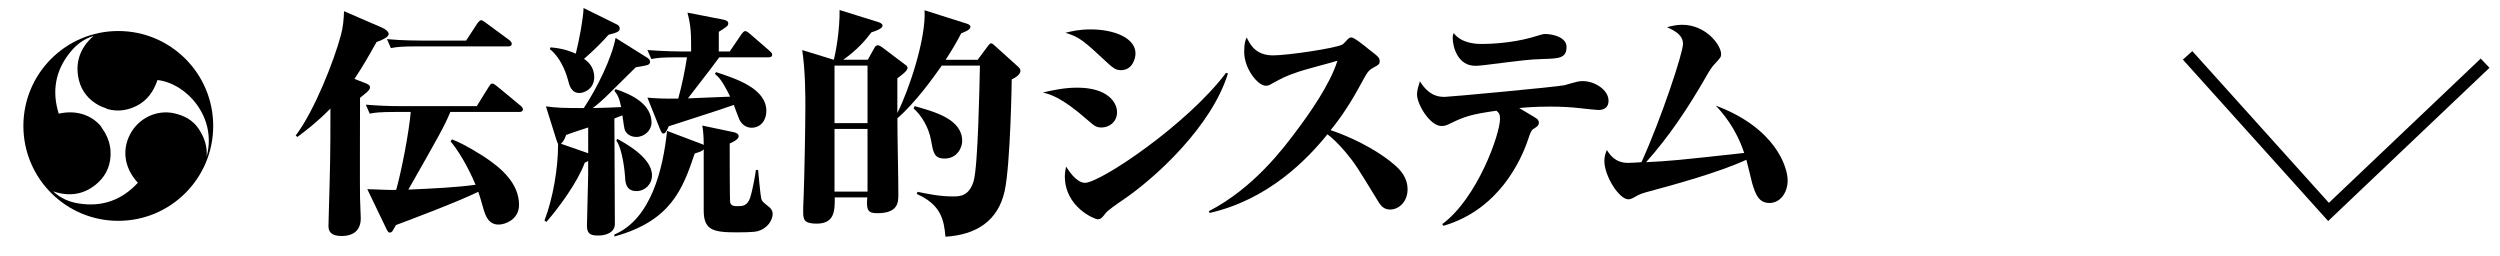
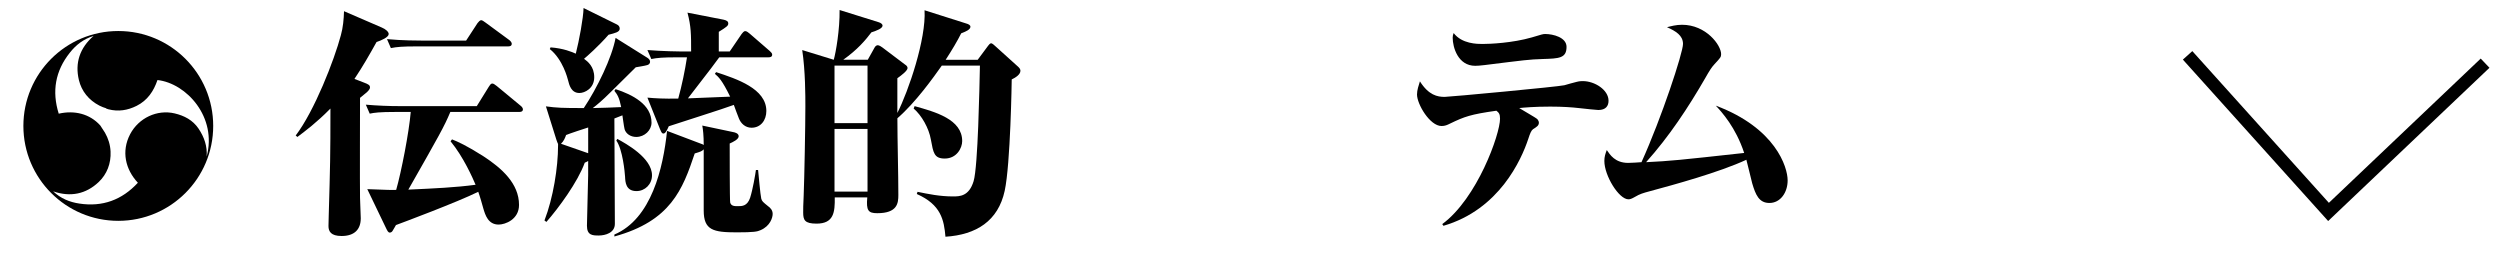
<svg xmlns="http://www.w3.org/2000/svg" version="1.1" id="レイヤー_1" x="0px" y="0px" width="196.738px" height="20.14px" viewBox="0 0 196.738 20.14" enable-background="new 0 0 196.738 20.14" xml:space="preserve">
  <g>
    <g>
      <g>
        <path fill-rule="evenodd" clip-rule="evenodd" d="M9.309,2.441c-4.124,0-7.469,3.343-7.469,7.469     c0,4.124,3.345,7.469,7.469,7.469c4.125,0,7.469-3.346,7.469-7.469C16.778,5.784,13.434,2.441,9.309,2.441z M15.627,10.125     c-0.461-0.682-1.127-1.021-1.883-1.201c-1.387-0.326-2.829,0.362-3.502,1.634c-0.709,1.351-0.373,2.773,0.608,3.824     C9.6,15.734,8.069,16.297,6.249,16.02c-0.77-0.113-1.473-0.402-2.067-0.963c1.358,0.471,2.582,0.217,3.581-0.729     c0.653-0.618,0.983-1.463,0.938-2.403c-0.024-0.541-0.188-1.042-0.439-1.481L7.893,9.876C7.059,8.946,5.842,8.665,4.622,8.946     C4.073,7.188,4.35,5.582,5.5,4.141c0.48-0.609,1.082-1.074,1.862-1.312C6.278,3.773,5.885,4.959,6.209,6.3     c0.21,0.874,0.773,1.578,1.614,2.011C7.997,8.4,8.176,8.468,8.356,8.522v0.021c0.06,0.018,0.114,0.04,0.178,0.058     C9.307,8.8,10.042,8.686,10.751,8.33c0.858-0.43,1.341-1.154,1.641-2.032c2.288,0.258,4.712,2.927,3.87,6.025     C16.323,11.509,16.075,10.796,15.627,10.125z" />
      </g>
    </g>
    <polyline fill="none" stroke="#000000" stroke-miterlimit="10" points="195.565,4.972 183.243,16.678 172.153,4.356  " />
  </g>
  <g>
    <g>
      <g>
        <path d="M29.632,3.307c-0.573,1.032-1.089,1.93-1.739,2.904l0.745,0.286c0.363,0.134,0.478,0.21,0.478,0.382     c0,0.153-0.172,0.306-0.229,0.363c-0.096,0.076-0.363,0.306-0.555,0.459c0,1.241-0.019,6.725,0,7.852     c0,0.248,0.058,1.395,0.058,1.624c0,0.859-0.478,1.395-1.509,1.395c-0.841,0-1.032-0.363-1.032-0.783     c0-0.134,0.02-0.573,0.02-0.841c0.114-3.955,0.134-4.643,0.134-8.406c-1.089,1.108-1.968,1.758-2.599,2.235l-0.134-0.114     c1.472-1.93,3.038-5.941,3.554-7.89c0.172-0.611,0.229-1.262,0.248-1.892l2.961,1.28c0.325,0.133,0.555,0.344,0.555,0.516     C30.587,2.925,30.033,3.173,29.632,3.307z M40.865,8.809H35.44c-0.479,1.146-0.86,1.815-3.306,6.113     c2.102-0.096,3.745-0.172,5.292-0.382c-0.21-0.497-0.955-2.197-1.968-3.42l0.114-0.152c0.439,0.172,1.166,0.496,2.484,1.337     c1.433,0.937,2.789,2.14,2.789,3.821c0,1.146-1.089,1.547-1.605,1.547c-0.821,0-1.05-0.745-1.203-1.261     c-0.076-0.286-0.286-1.013-0.401-1.318c-1.662,0.821-5.96,2.427-6.476,2.617c-0.039,0.058-0.211,0.383-0.268,0.459     c-0.02,0.038-0.096,0.134-0.211,0.134c-0.133,0-0.19-0.115-0.344-0.439l-1.433-2.98c1.662,0.058,1.854,0.076,2.273,0.058     c0.401-1.395,1.013-4.528,1.146-6.133h-1.165c-1.318,0-1.701,0.058-2.063,0.134l-0.306-0.707     c0.897,0.077,1.796,0.115,2.713,0.115h6.018l0.936-1.51c0.077-0.114,0.153-0.268,0.287-0.268c0.096,0,0.191,0.077,0.344,0.191     l1.872,1.548c0.076,0.057,0.191,0.172,0.191,0.286C41.152,8.791,40.98,8.809,40.865,8.809z M39.986,3.651h-7.163     c-1.166,0-1.586,0.038-2.063,0.134l-0.306-0.707c1.185,0.115,2.521,0.115,2.713,0.115h3.515l0.898-1.376     c0.076-0.095,0.19-0.229,0.286-0.229s0.229,0.114,0.344,0.19l1.872,1.376c0.096,0.076,0.191,0.19,0.191,0.286     C40.273,3.632,40.101,3.651,39.986,3.651z" />
        <path d="M50.069,10.777c-0.459,0-0.822-0.268-0.917-0.611c-0.058-0.229-0.153-0.993-0.172-1.089     c-0.383,0.153-0.497,0.191-0.631,0.248c0,2.312,0.038,5.999,0.038,8.292c0,0.706-0.745,0.917-1.279,0.917     c-0.479,0-0.918-0.02-0.918-0.765c0-0.631,0.096-3.42,0.096-3.992v-1.108c-0.096,0.058-0.134,0.076-0.268,0.134     c-0.554,1.528-2.062,3.572-3.018,4.661l-0.153-0.114c0.688-1.777,1.07-4.165,1.07-5.903v-0.114     c-0.039-0.058-0.096-0.249-0.134-0.345L42.961,8.37c0.86,0.115,1.28,0.134,2.98,0.134c1.051-1.566,2.216-3.974,2.503-5.521     l2.503,1.566c0.114,0.076,0.21,0.172,0.21,0.306c0,0.19-0.153,0.248-0.229,0.268c-0.172,0.057-0.688,0.134-0.897,0.172     c-0.229,0.229-0.401,0.401-2.007,1.986c-0.611,0.611-1.069,0.994-1.375,1.223c0.649-0.019,1.624-0.038,2.235-0.076     c-0.153-0.764-0.306-0.993-0.535-1.28l0.096-0.134c1.337,0.439,2.827,1.204,2.827,2.637     C51.272,10.242,50.737,10.777,50.069,10.777z M47.891,2.734c-0.822,0.937-1.72,1.72-1.93,1.892     c0.286,0.21,0.802,0.611,0.802,1.452c0,0.879-0.745,1.241-1.165,1.241c-0.649,0-0.803-0.63-0.897-1.012     c-0.038-0.134-0.401-1.624-1.434-2.445l0.058-0.134c1.013,0.076,1.7,0.362,1.987,0.496c0.267-1.051,0.592-2.789,0.611-3.592     l2.598,1.28c0.172,0.076,0.248,0.191,0.248,0.344C48.769,2.524,48.407,2.6,47.891,2.734z M46.286,10.032     c-0.248,0.077-1.471,0.478-1.738,0.593c-0.076,0.229-0.191,0.496-0.401,0.688l2.14,0.745V10.032z M59.85,18.113     c-0.249,0.115-0.535,0.172-1.872,0.172c-1.854,0-2.599-0.172-2.599-1.719v-4.814c-0.152,0.152-0.21,0.172-0.707,0.324     c-0.955,2.847-1.891,5.312-6.323,6.534v-0.153c2.923-1.241,3.84-5.234,4.146-8.157l2.675,1.013     c0.076,0.02,0.114,0.038,0.21,0.096c0-0.745-0.058-1.242-0.114-1.528l2.445,0.516c0.114,0.019,0.42,0.096,0.42,0.325     c0,0.248-0.458,0.458-0.707,0.572c0,0.535,0,4.49,0.038,4.643c0.077,0.287,0.344,0.287,0.611,0.287c0.325,0,0.727,0,0.955-0.65     c0.211-0.649,0.421-1.891,0.459-2.196h0.172c0.038,0.362,0.172,1.929,0.248,2.254c0.058,0.21,0.134,0.268,0.535,0.593     c0.191,0.133,0.363,0.324,0.363,0.611C60.805,17.12,60.614,17.789,59.85,18.113z M50.087,15.038     c-0.841,0-0.879-0.707-0.897-1.128c-0.02-0.344-0.191-2.158-0.688-2.846l0.076-0.134c0.668,0.362,2.731,1.49,2.731,2.865     C51.31,14.502,50.756,15.038,50.087,15.038z M60.461,4.511h-3.859c-0.324,0.458-0.592,0.802-2.465,3.229     c0.535-0.02,2.847-0.115,3.324-0.134c-0.649-1.318-0.897-1.528-1.203-1.796l0.096-0.134c1.624,0.535,3.954,1.299,3.954,3.057     c0,0.726-0.439,1.318-1.165,1.318c-0.497,0-0.841-0.344-0.993-0.727c-0.077-0.172-0.345-0.917-0.401-1.069     c-0.803,0.306-4.395,1.433-5.12,1.681c-0.152,0.345-0.268,0.573-0.42,0.573c-0.115,0-0.153-0.076-0.268-0.344l-0.993-2.483     c0.649,0.058,1.279,0.096,2.426,0.076c0.286-1.031,0.535-2.235,0.688-3.247h-0.745c-1.165,0-1.585,0.038-2.062,0.134     l-0.306-0.707c1.184,0.096,2.521,0.114,2.712,0.114h0.727c0-1.356,0-1.968-0.287-3.057l2.847,0.555     c0.248,0.057,0.363,0.133,0.363,0.305c0,0.173-0.134,0.268-0.745,0.65v1.547h0.859l0.937-1.375     c0.057-0.077,0.172-0.229,0.286-0.229c0.115,0,0.249,0.114,0.363,0.21l1.566,1.356c0.096,0.096,0.191,0.172,0.191,0.286     C60.767,4.492,60.595,4.511,60.461,4.511z" />
        <path d="M79.618,6.25c0,0.096-0.096,6.667-0.554,8.769c-0.516,2.369-2.235,3.458-4.661,3.61     c-0.115-1.317-0.345-2.521-2.255-3.362l0.058-0.172c0.841,0.172,1.738,0.363,2.789,0.363c0.516,0,1.261,0,1.624-1.203     c0.344-1.146,0.458-7.355,0.496-9.094h-2.999c-0.649,0.917-2.044,2.885-3.496,4.146c0,1.681,0.076,4.375,0.076,6.037     c0,0.649-0.076,1.433-1.662,1.433c-0.706,0-0.878-0.21-0.783-1.242h-2.56c0.02,1.166-0.076,2.063-1.433,2.063     c-0.937,0-1.051-0.286-1.051-0.879c0-0.191,0-0.669,0.038-1.318c0.058-1.413,0.134-5.578,0.134-7.049     c0-0.803,0-2.771-0.248-4.413l2.483,0.764c0.172-0.611,0.478-2.388,0.458-3.916l3.057,0.955c0.211,0.058,0.325,0.172,0.325,0.268     c0,0.229-0.459,0.401-0.879,0.535c-0.478,0.63-1.089,1.356-2.216,2.158h1.93l0.534-0.955c0.038-0.076,0.134-0.19,0.249-0.19     c0.114,0,0.286,0.114,0.362,0.172l1.796,1.356c0.096,0.057,0.191,0.152,0.191,0.267c0,0.211-0.478,0.573-0.803,0.803v2.732     c0.879-1.72,2.273-5.827,2.14-8.081l3.248,1.031c0.21,0.058,0.362,0.134,0.362,0.268c0,0.229-0.382,0.382-0.726,0.516     c-0.306,0.611-0.726,1.318-1.223,2.082h2.521l0.822-1.107c0.057-0.077,0.152-0.191,0.229-0.191c0.115,0,0.268,0.172,0.383,0.268     l1.757,1.586c0.077,0.076,0.172,0.172,0.172,0.306C80.305,5.868,79.905,6.116,79.618,6.25z M68.27,5.161h-2.598v4.527h2.598     V5.161z M68.27,10.147h-2.598v4.929h2.598V10.147z M74.345,12.477c-0.841,0-0.898-0.458-1.089-1.49     c-0.153-0.897-0.727-1.91-1.356-2.445l0.076-0.19c1.624,0.458,3.744,1.031,3.744,2.751C75.72,11.636,75.3,12.477,74.345,12.477z" />
-         <path d="M84.772,6.899c2.427,0,3.134,1.185,3.134,1.93c0,0.707-0.535,1.203-1.242,1.203c-0.401,0-0.554-0.134-1.107-0.611     c-2.045-1.796-2.942-2.006-3.496-2.14C82.824,7.109,83.703,6.899,84.772,6.899z M96.636,5.772     c-1.28,4.184-5.751,8.271-8.311,9.991c-0.344,0.229-1.146,0.783-1.318,1.013c-0.306,0.401-0.382,0.478-0.649,0.478     c-0.19,0-2.56-0.937-2.56-3.382c0-0.306,0.058-0.516,0.096-0.764c0.726,1.165,1.261,1.28,1.489,1.28     c1.204,0,8.062-4.604,11.1-8.654L96.636,5.772z M85.823,2.314c1.892,0,3.535,0.688,3.535,1.892c0,0.439-0.268,1.317-1.146,1.317     c-0.421,0-0.649-0.21-0.975-0.496c-1.93-1.796-2.273-2.121-3.4-2.445C84.372,2.448,84.945,2.314,85.823,2.314z" />
-         <path d="M95.124,16.623c3.553-1.834,5.903-4.986,6.954-6.399c0.859-1.146,2.579-3.534,3.171-5.444     c-0.478,0.152-2.617,0.706-3.037,0.859c-1.032,0.344-1.262,0.478-2.14,0.955c-0.191,0.114-0.268,0.152-0.459,0.152     c-0.63,0-1.7-1.337-1.7-2.655c0-0.668,0.076-0.859,0.191-1.146c0.268,0.534,0.688,1.413,2.082,1.413     c1.165,0,4.986-0.573,5.464-0.859c0.096-0.058,0.324-0.325,0.401-0.401c0.152-0.134,0.172-0.152,0.306-0.152     c0.229,0,1.107,0.726,1.413,0.974c0.727,0.555,0.803,0.631,0.803,0.898c0,0.229-0.058,0.268-0.478,0.496     c-0.439,0.249-0.478,0.344-1.032,1.356c-1.069,1.987-2.006,3.152-2.35,3.572c2.389,0.803,4.203,2.006,4.986,2.694     c0.478,0.401,1.07,1.013,1.07,1.968c0,0.936-0.65,1.585-1.376,1.585c-0.42,0-0.688-0.21-0.955-0.668     c-1.682-2.751-1.796-2.942-2.541-3.84c-0.63-0.745-1.069-1.128-1.433-1.414c-1.586,1.968-4.643,5.139-9.266,6.189L95.124,16.623z     " />
        <path d="M113.498,17.635c2.751-2.024,4.547-7.068,4.547-8.291c0-0.382-0.096-0.478-0.287-0.631     c-2.024,0.287-2.503,0.459-3.648,1.013c-0.229,0.115-0.401,0.191-0.669,0.191c-0.917,0-1.93-1.72-1.93-2.483     c0-0.344,0.134-0.727,0.229-1.032c0.688,1.089,1.376,1.223,1.948,1.223c0.383,0,8.96-0.802,9.419-0.917     c0.152-0.038,0.84-0.248,0.974-0.267c0.229-0.058,0.383-0.058,0.478-0.058c0.937,0,2.025,0.688,2.025,1.547     c0,0.401-0.21,0.727-0.803,0.727c-0.134,0-1.031-0.096-1.547-0.153c-0.497-0.057-1.242-0.114-2.235-0.114     c-1.242,0-2.082,0.076-2.445,0.114c0.229,0.153,1.299,0.745,1.433,0.879c0.038,0.058,0.115,0.153,0.115,0.268     c0,0.229-0.153,0.325-0.459,0.516c-0.134,0.096-0.229,0.306-0.382,0.783c-0.535,1.605-2.273,5.54-6.667,6.82L113.498,17.635z      M116.668,3.46c0.593,0,2.35-0.076,3.878-0.516c0.783-0.229,0.86-0.268,1.051-0.268c0.631,0,1.682,0.268,1.682,1.012     c0,0.898-0.593,0.918-1.872,0.956c-1.128,0.038-1.338,0.076-4.585,0.478c-0.306,0.038-0.573,0.057-0.727,0.057     c-1.356,0-1.776-1.451-1.776-2.216c0-0.134,0.02-0.21,0.076-0.363C115.044,3.46,116.267,3.46,116.668,3.46z" />
        <path d="M135.024,8.313c4.7,1.757,5.655,4.833,5.655,5.884c0,0.955-0.573,1.776-1.433,1.776c-0.822,0-1.09-0.649-1.356-1.547     c-0.077-0.287-0.383-1.586-0.459-1.854c-2.14,0.993-5.712,1.968-7.622,2.483c-0.497,0.134-0.765,0.21-1.146,0.439     c-0.268,0.153-0.382,0.191-0.516,0.191c-0.745,0-1.892-1.854-1.892-3.019c0-0.325,0.076-0.554,0.191-0.859     c0.248,0.362,0.649,1.012,1.681,1.012c0.172,0,0.898-0.038,1.051-0.057c1.586-3.496,3.267-8.616,3.267-9.304     c0-0.669-0.573-1.013-1.261-1.318c0.306-0.076,0.707-0.191,1.185-0.191c1.892,0,3.076,1.605,3.076,2.312     c0,0.229-0.058,0.287-0.517,0.783c-0.248,0.268-0.4,0.517-0.726,1.089c-1.356,2.351-2.847,4.604-4.661,6.63     c1.93-0.096,2.502-0.153,7.718-0.727C136.59,10.013,135.501,8.829,135.024,8.313z" />
      </g>
    </g>
  </g>
</svg>